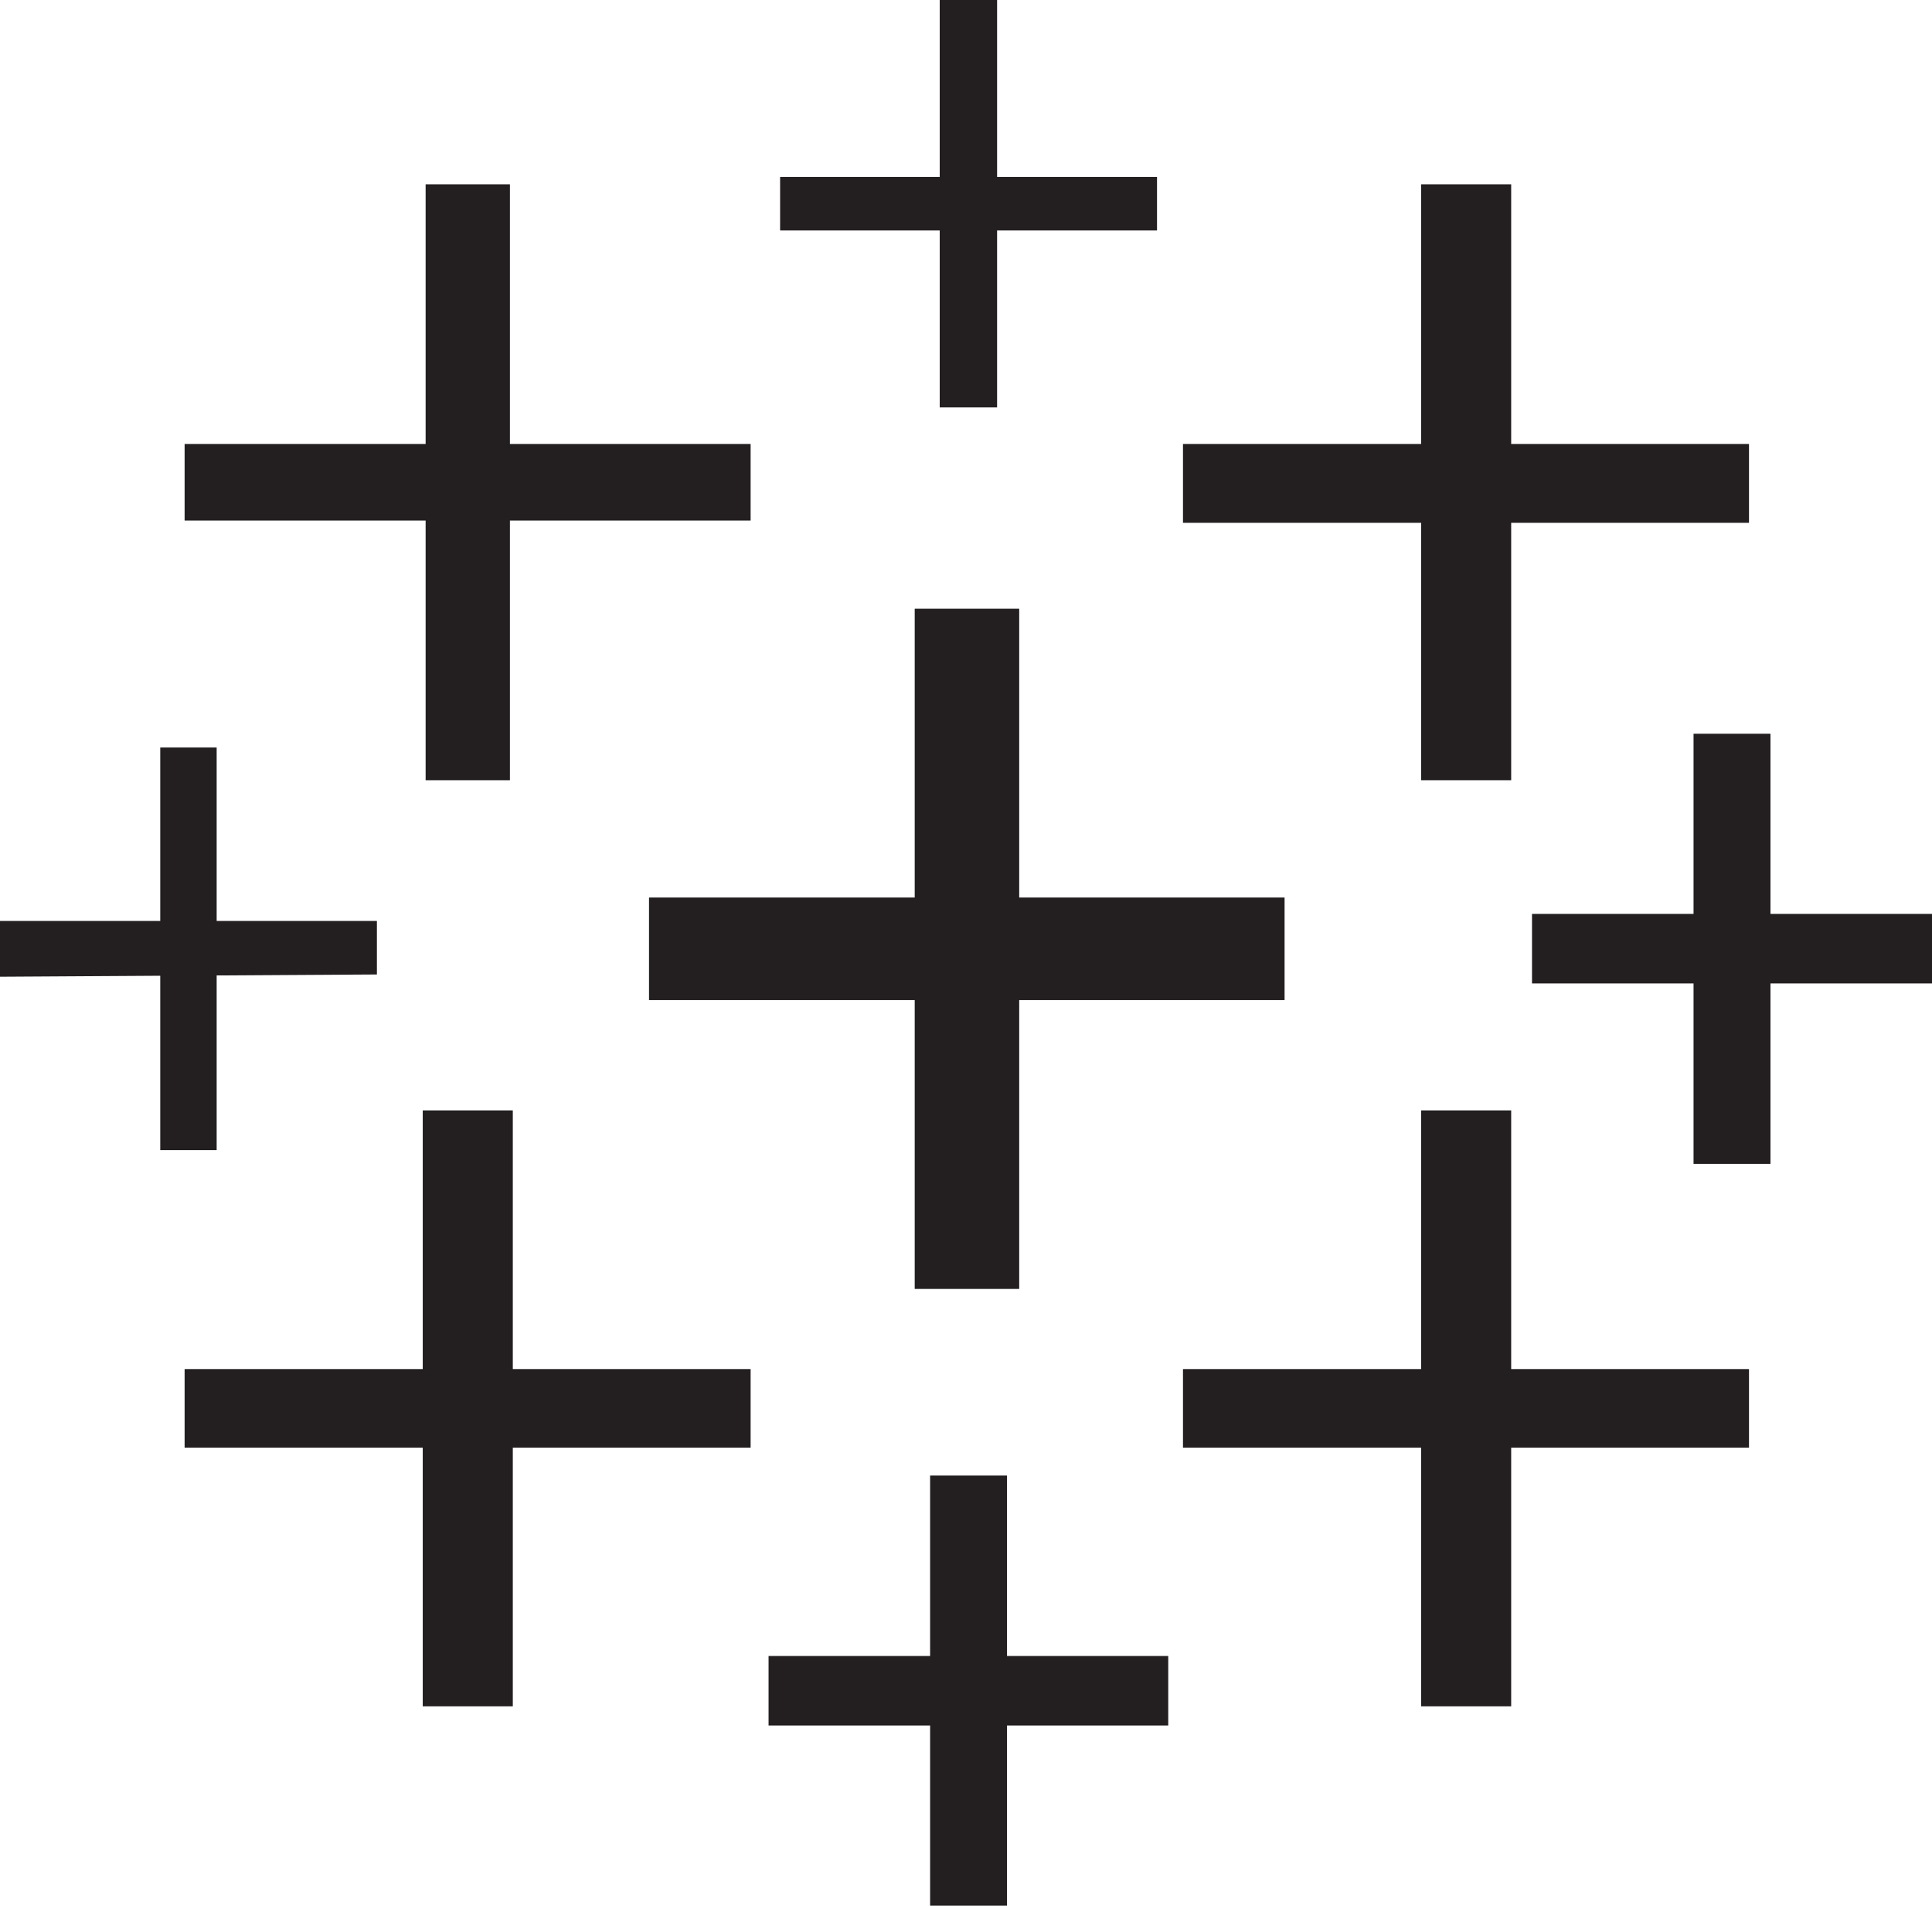
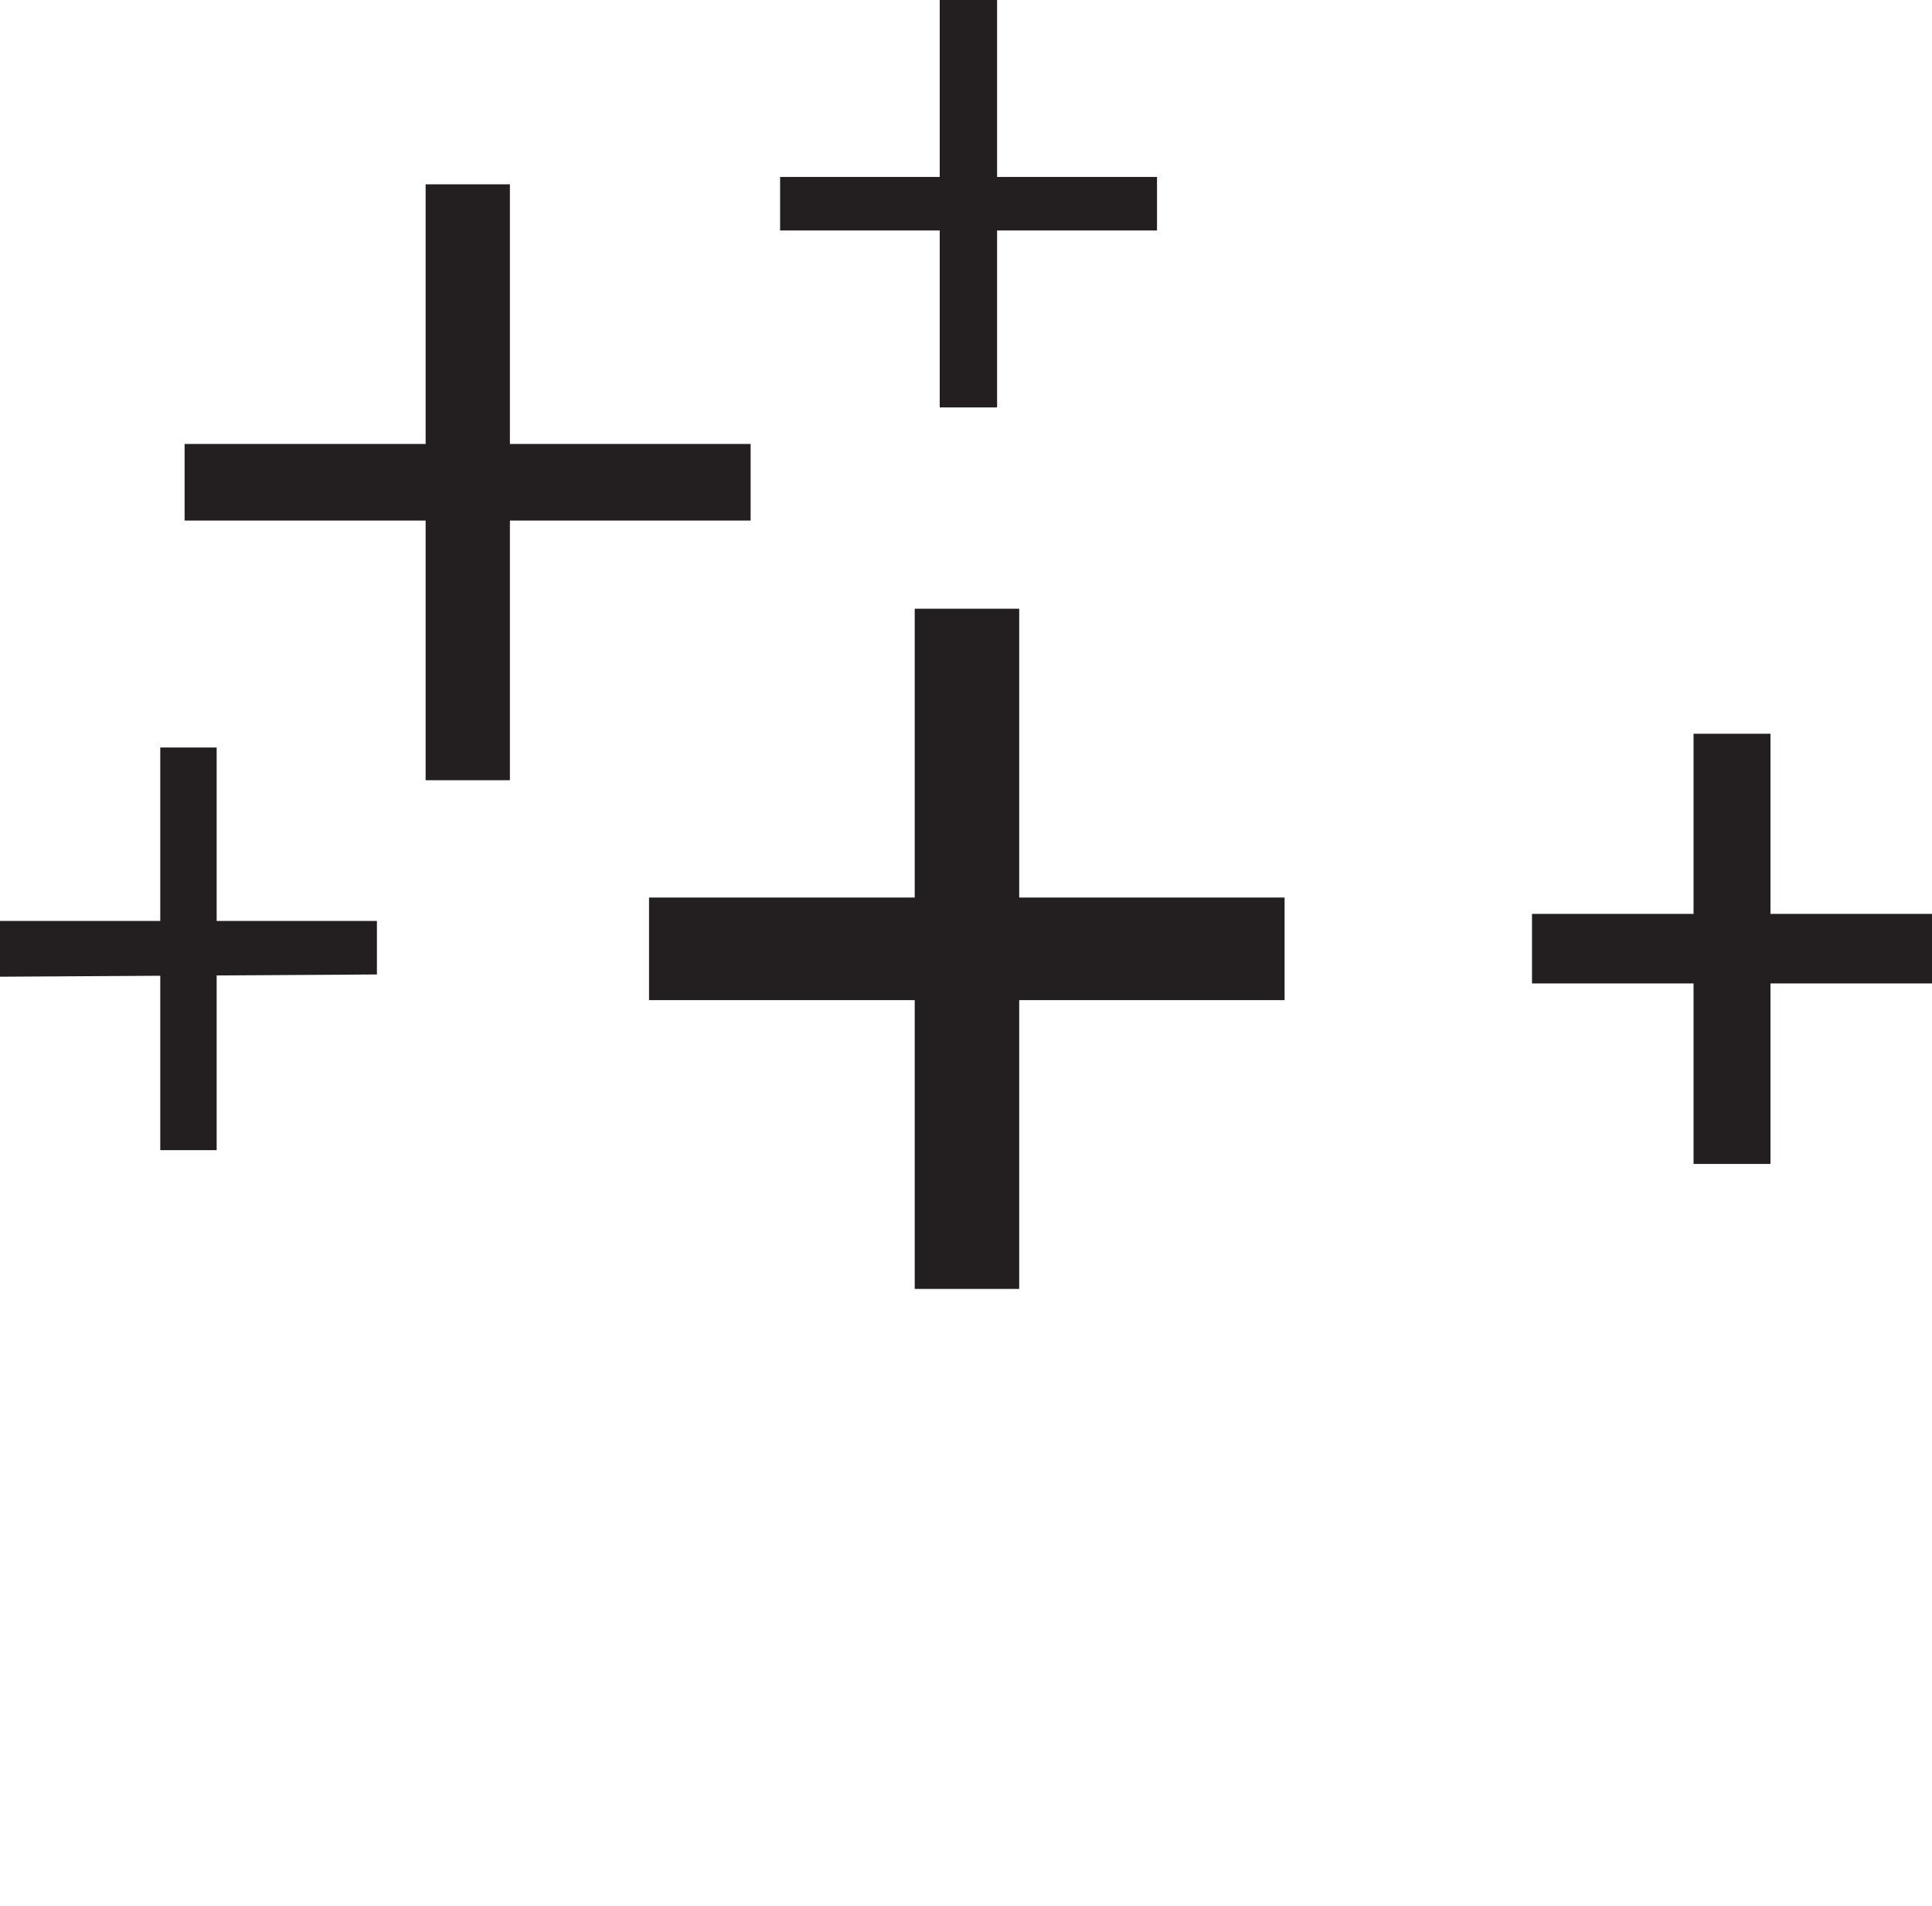
<svg xmlns="http://www.w3.org/2000/svg" viewBox="0 0 60.28 59.45">
  <defs>
    <style>.cls-1,.cls-2{fill:#231f20;}.cls-2{fill-rule:evenodd;}</style>
  </defs>
  <title>Tableau</title>
  <g id="Layer_2" data-name="Layer 2">
    <g id="Layer_1-2" data-name="Layer 1">
      <polygon class="cls-1" points="40.08 28 31.8 28 31.8 18.99 28.54 18.99 28.54 28 20.25 28 20.25 31.2 28.54 31.2 28.54 40.21 31.8 40.21 31.8 31.2 40.08 31.2 40.08 28" />
-       <polygon class="cls-1" points="23.42 42.71 16 42.71 16 34.64 13.19 34.64 13.19 42.71 5.76 42.71 5.76 45.16 13.19 45.16 13.19 53.23 16 53.23 16 45.16 23.42 45.16 23.42 42.71" />
-       <polygon class="cls-1" points="54.57 13.85 47.15 13.85 47.15 5.75 44.34 5.75 44.34 13.85 36.91 13.85 36.91 16.31 44.34 16.31 44.34 24.34 47.15 24.34 47.15 16.31 54.57 16.31 54.57 13.85" />
-       <polygon class="cls-1" points="36.45 51.66 31.42 51.66 31.42 46.03 29.02 46.03 29.02 51.66 23.98 51.66 23.98 53.83 29.02 53.83 29.02 59.45 31.42 59.45 31.42 53.83 36.45 53.83 36.45 51.66" />
      <polygon class="cls-1" points="23.42 13.85 15.91 13.85 15.91 5.75 13.28 5.75 13.28 13.85 5.76 13.85 5.76 16.24 13.28 16.24 13.28 24.34 15.91 24.34 15.91 16.24 23.42 16.24 23.42 13.85" />
      <polygon class="cls-1" points="60.28 28.51 55.24 28.51 55.24 22.89 52.84 22.89 52.84 28.51 47.8 28.51 47.8 30.68 52.84 30.68 52.84 36.31 55.24 36.31 55.24 30.68 60.28 30.68 60.28 28.51" />
-       <polygon class="cls-2" points="54.57 42.71 47.15 42.71 47.15 34.64 44.34 34.64 44.34 42.71 36.91 42.71 36.91 45.16 44.34 45.16 44.34 53.23 47.15 53.23 47.15 45.16 54.57 45.16 54.57 42.71" />
      <polygon class="cls-1" points="29.32 0 29.32 5.52 24.34 5.52 24.34 7.19 29.32 7.19 29.32 12.71 31.11 12.71 31.11 7.19 36.1 7.19 36.1 5.52 31.11 5.52 31.11 0 29.32 0" />
      <polygon class="cls-1" points="11.76 28.73 6.76 28.73 6.76 23.32 5 23.32 5 28.73 0 28.73 0 30.47 5 30.44 5 35.88 6.76 35.88 6.76 30.43 11.76 30.4 11.76 28.73" />
    </g>
  </g>
</svg>